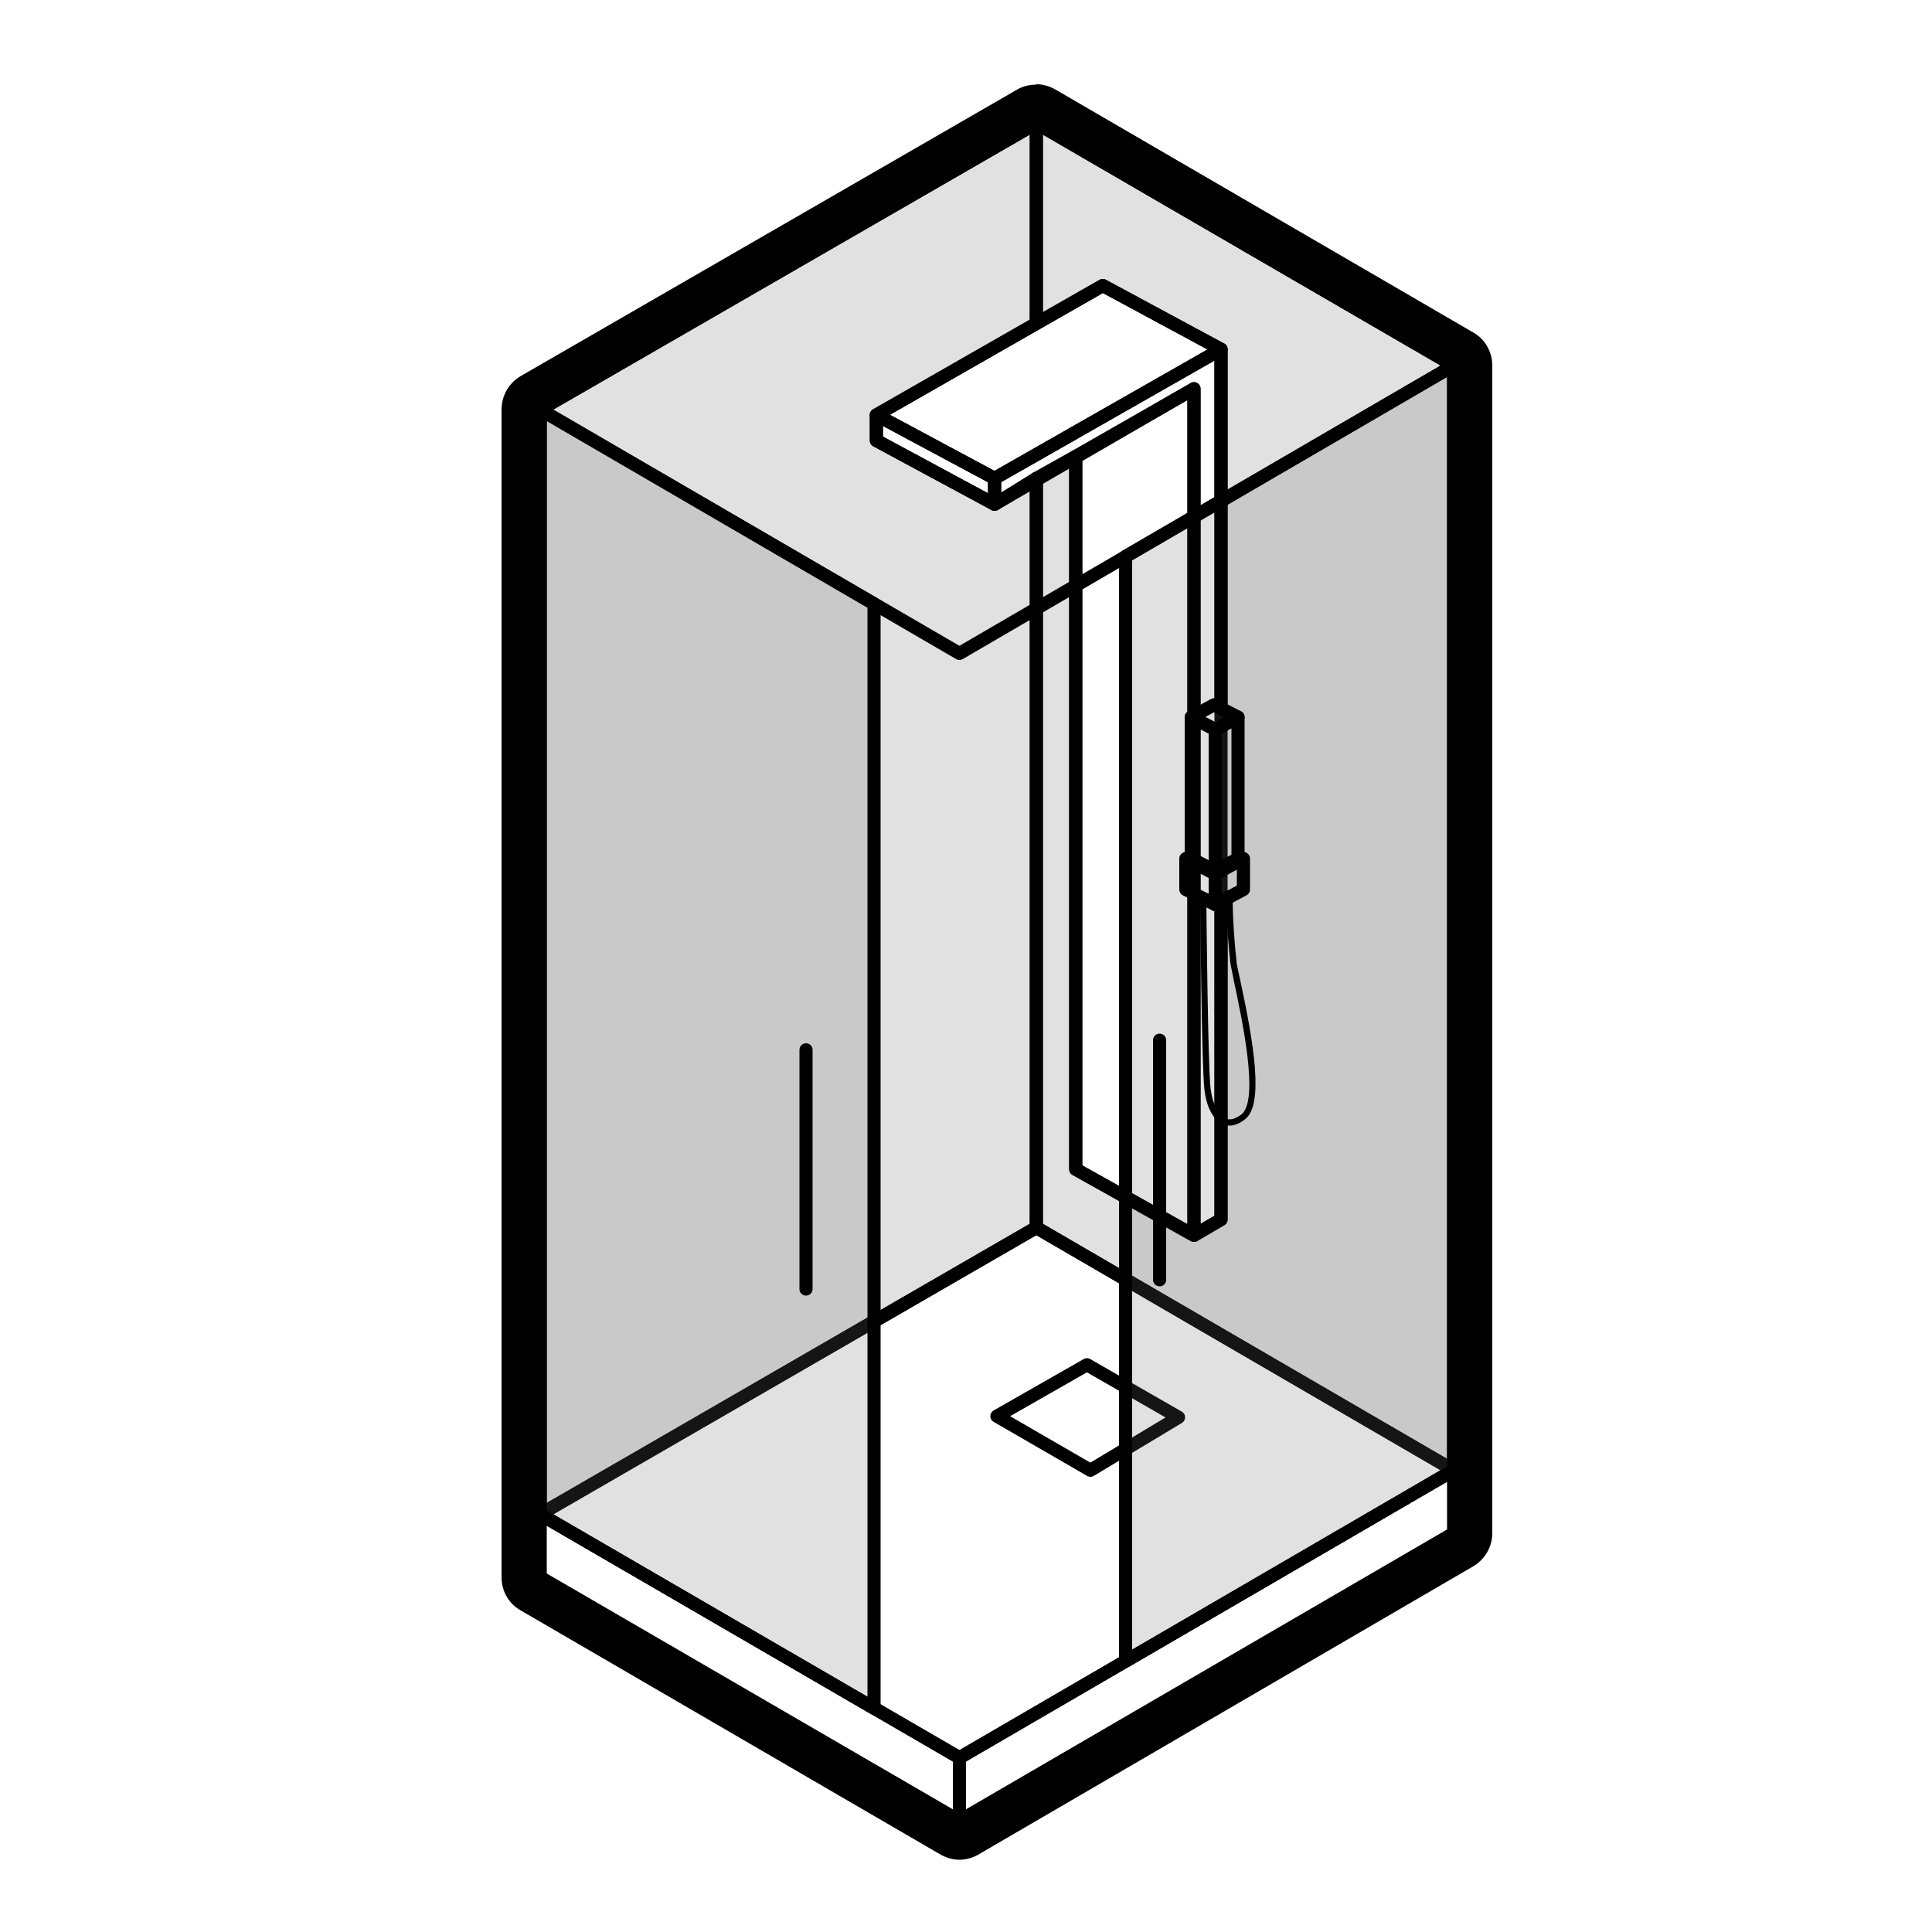
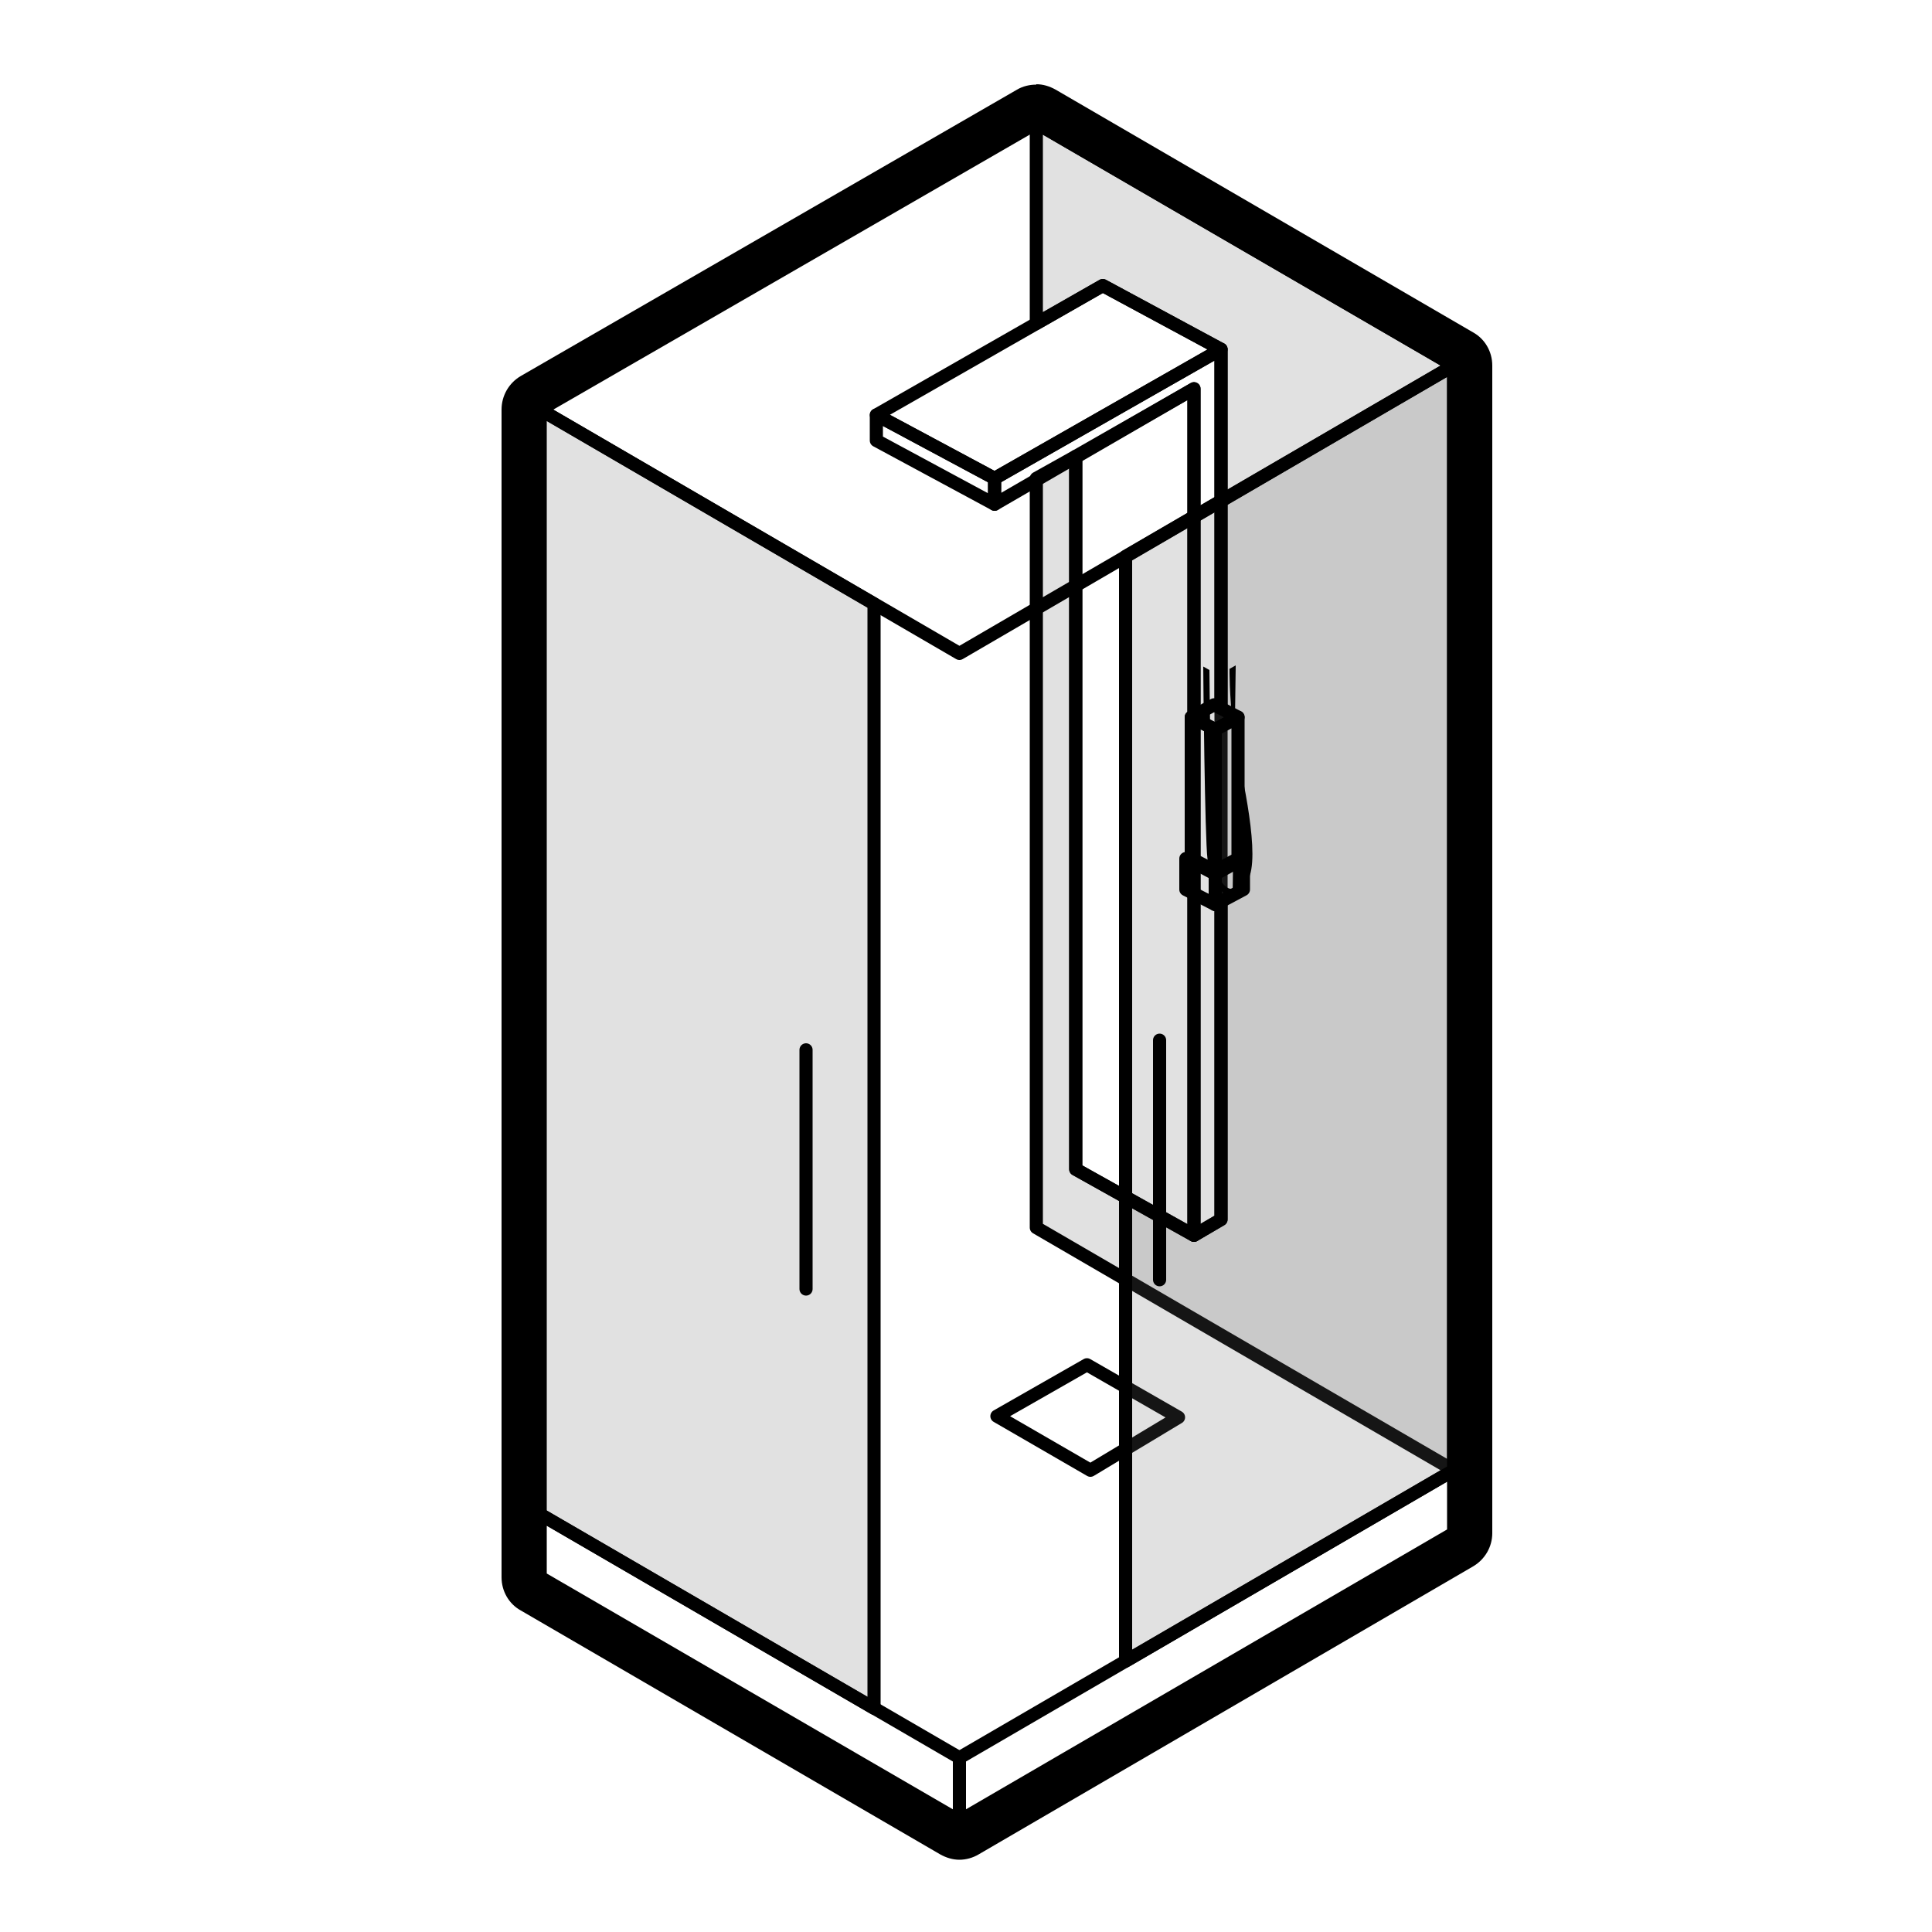
<svg xmlns="http://www.w3.org/2000/svg" id="Mampara_ducha" data-name="Mampara ducha" version="1.1" viewBox="0 0 500 500">
  <defs>
    <style>
      .cls-1 {
        fill: #000;
        stroke-width: 0px;
      }

      .cls-2 {
        fill: none;
      }

      .cls-2, .cls-3 {
        stroke: #000;
        stroke-linecap: round;
        stroke-linejoin: round;
        stroke-width: 3.4px;
      }

      .cls-3 {
        fill: #6b6b6b;
        fill-opacity: .2;
      }
    </style>
  </defs>
  <g>
    <g>
-       <polygon class="cls-3" points="268.2 123.8 268.2 317.7 139.8 391.9 139.8 106 268.2 31.9 268.2 83.7 226.8 107.4 226.8 114 257.4 130.5 268.2 123.8" />
      <polygon class="cls-3" points="376.2 380.5 268.2 317.7 268.2 123.8 278.4 118.1 278.4 302.6 309 319.7 316 315.6 316 90.4 285.4 73.9 268.2 83.7 268.2 31.9 376.2 94.6 376.2 380.5" />
-       <polygon class="cls-2" points="139.8 391.9 268.2 317.7 376.2 380.5 248.3 454.9 139.8 391.9" />
      <polygon class="cls-2" points="139.8 106 268.2 31.9 376.2 94.6 248.3 169.1 139.8 106" />
      <polygon class="cls-2" points="248.3 454.9 248.3 471.2 376.2 396.8 376.2 380.5 248.3 454.9" />
      <polygon class="cls-2" points="139.8 391.9 139.8 408.2 248.3 471.2 248.3 454.9 139.8 391.9" />
      <polygon class="cls-2" points="258 366.5 281.3 353.2 305 366.8 282.2 380.5 258 366.5" />
      <polygon class="cls-3" points="226.2 156.3 226.2 442.1 139.8 391.9 139.8 106 226.2 156.3" />
      <polygon class="cls-3" points="376.2 94.6 376.2 380.5 291.3 429.9 291.3 144 376.2 94.6" />
      <g>
        <polygon class="cls-2" points="278.4 302.6 309 319.7 309 100.6 278.4 118.1 278.4 302.6" />
        <polygon class="cls-2" points="285.4 73.9 226.8 107.4 257.4 123.8 316 90.4 285.4 73.9" />
        <polygon class="cls-2" points="226.8 107.4 226.8 114 257.4 130.5 257.4 123.8 226.8 107.4" />
        <polyline class="cls-2" points="316 182.2 316 90.4 257.4 123.8 257.4 130.5 309 100.6 309 319.7 316 315.6 316 234.1" />
        <g>
          <polygon class="cls-2" points="321.8 222.2 321.8 230.2 314.5 234.1 314.5 226.2 321.8 222.2" />
          <polygon class="cls-2" points="306.9 222.2 306.9 230.2 314.5 234.1 314.5 226.2 306.9 222.2" />
        </g>
        <g>
          <polygon class="cls-2" points="314.2 182.4 308.3 185.6 314.5 188.8 320.4 185.6 314.2 182.4" />
          <polygon class="cls-2" points="320.4 185.6 320.4 222.2 314.5 225.4 314.5 188.8 320.4 185.6" />
          <polygon class="cls-2" points="308.3 185.6 308.3 222.2 314.5 225.4 314.5 188.8 308.3 185.6" />
        </g>
-         <path class="cls-1" d="M319,231.7c0,0-.1,6.9,1,17,0,.8.5,2.7,1,5.1,3.5,16.3,6.1,31.9,1.3,35.8-1.6,1.3-3,1.7-4.1,1.7s-1.2-.1-1.6-.3c-2.5-1-4.4-4.4-4.9-9.1-.7-5.3-1.1-48-1.1-49.8l1.6.9c0,.4.4,43.5,1.1,48.7.5,4,2,7,3.9,7.8,1.2.5,2.6,0,4.1-1.1,4.7-3.8,0-25.1-1.9-34.2-.5-2.5-.9-4.4-1-5.2-1.1-10.1-1-16.2-1-16.3l1.6-.9Z" />
+         <path class="cls-1" d="M319,231.7s-1.2-.1-1.6-.3c-2.5-1-4.4-4.4-4.9-9.1-.7-5.3-1.1-48-1.1-49.8l1.6.9c0,.4.4,43.5,1.1,48.7.5,4,2,7,3.9,7.8,1.2.5,2.6,0,4.1-1.1,4.7-3.8,0-25.1-1.9-34.2-.5-2.5-.9-4.4-1-5.2-1.1-10.1-1-16.2-1-16.3l1.6-.9Z" />
      </g>
    </g>
    <path class="cls-1" d="M268.2,31.9l108,62.8v302.2l-127.9,74.5-108.5-63.1V106L268.2,31.9M268.2,21.9c-1.7,0-3.5.4-5,1.3l-128.4,74.1c-3.1,1.8-5,5.1-5,8.7v302.2c0,3.6,1.9,6.9,5,8.6l108.5,63.1c1.6.9,3.3,1.4,5,1.4s3.5-.5,5-1.4l127.9-74.5c3.1-1.8,5-5.1,5-8.6V94.6c0-3.6-1.9-6.9-5-8.6l-108-62.8c-1.6-.9-3.3-1.4-5-1.4h0Z" />
  </g>
  <line class="cls-3" x1="208.6" y1="271.7" x2="208.6" y2="333.6" />
  <line class="cls-3" x1="300.1" y1="269.2" x2="300.1" y2="331.2" />
</svg>